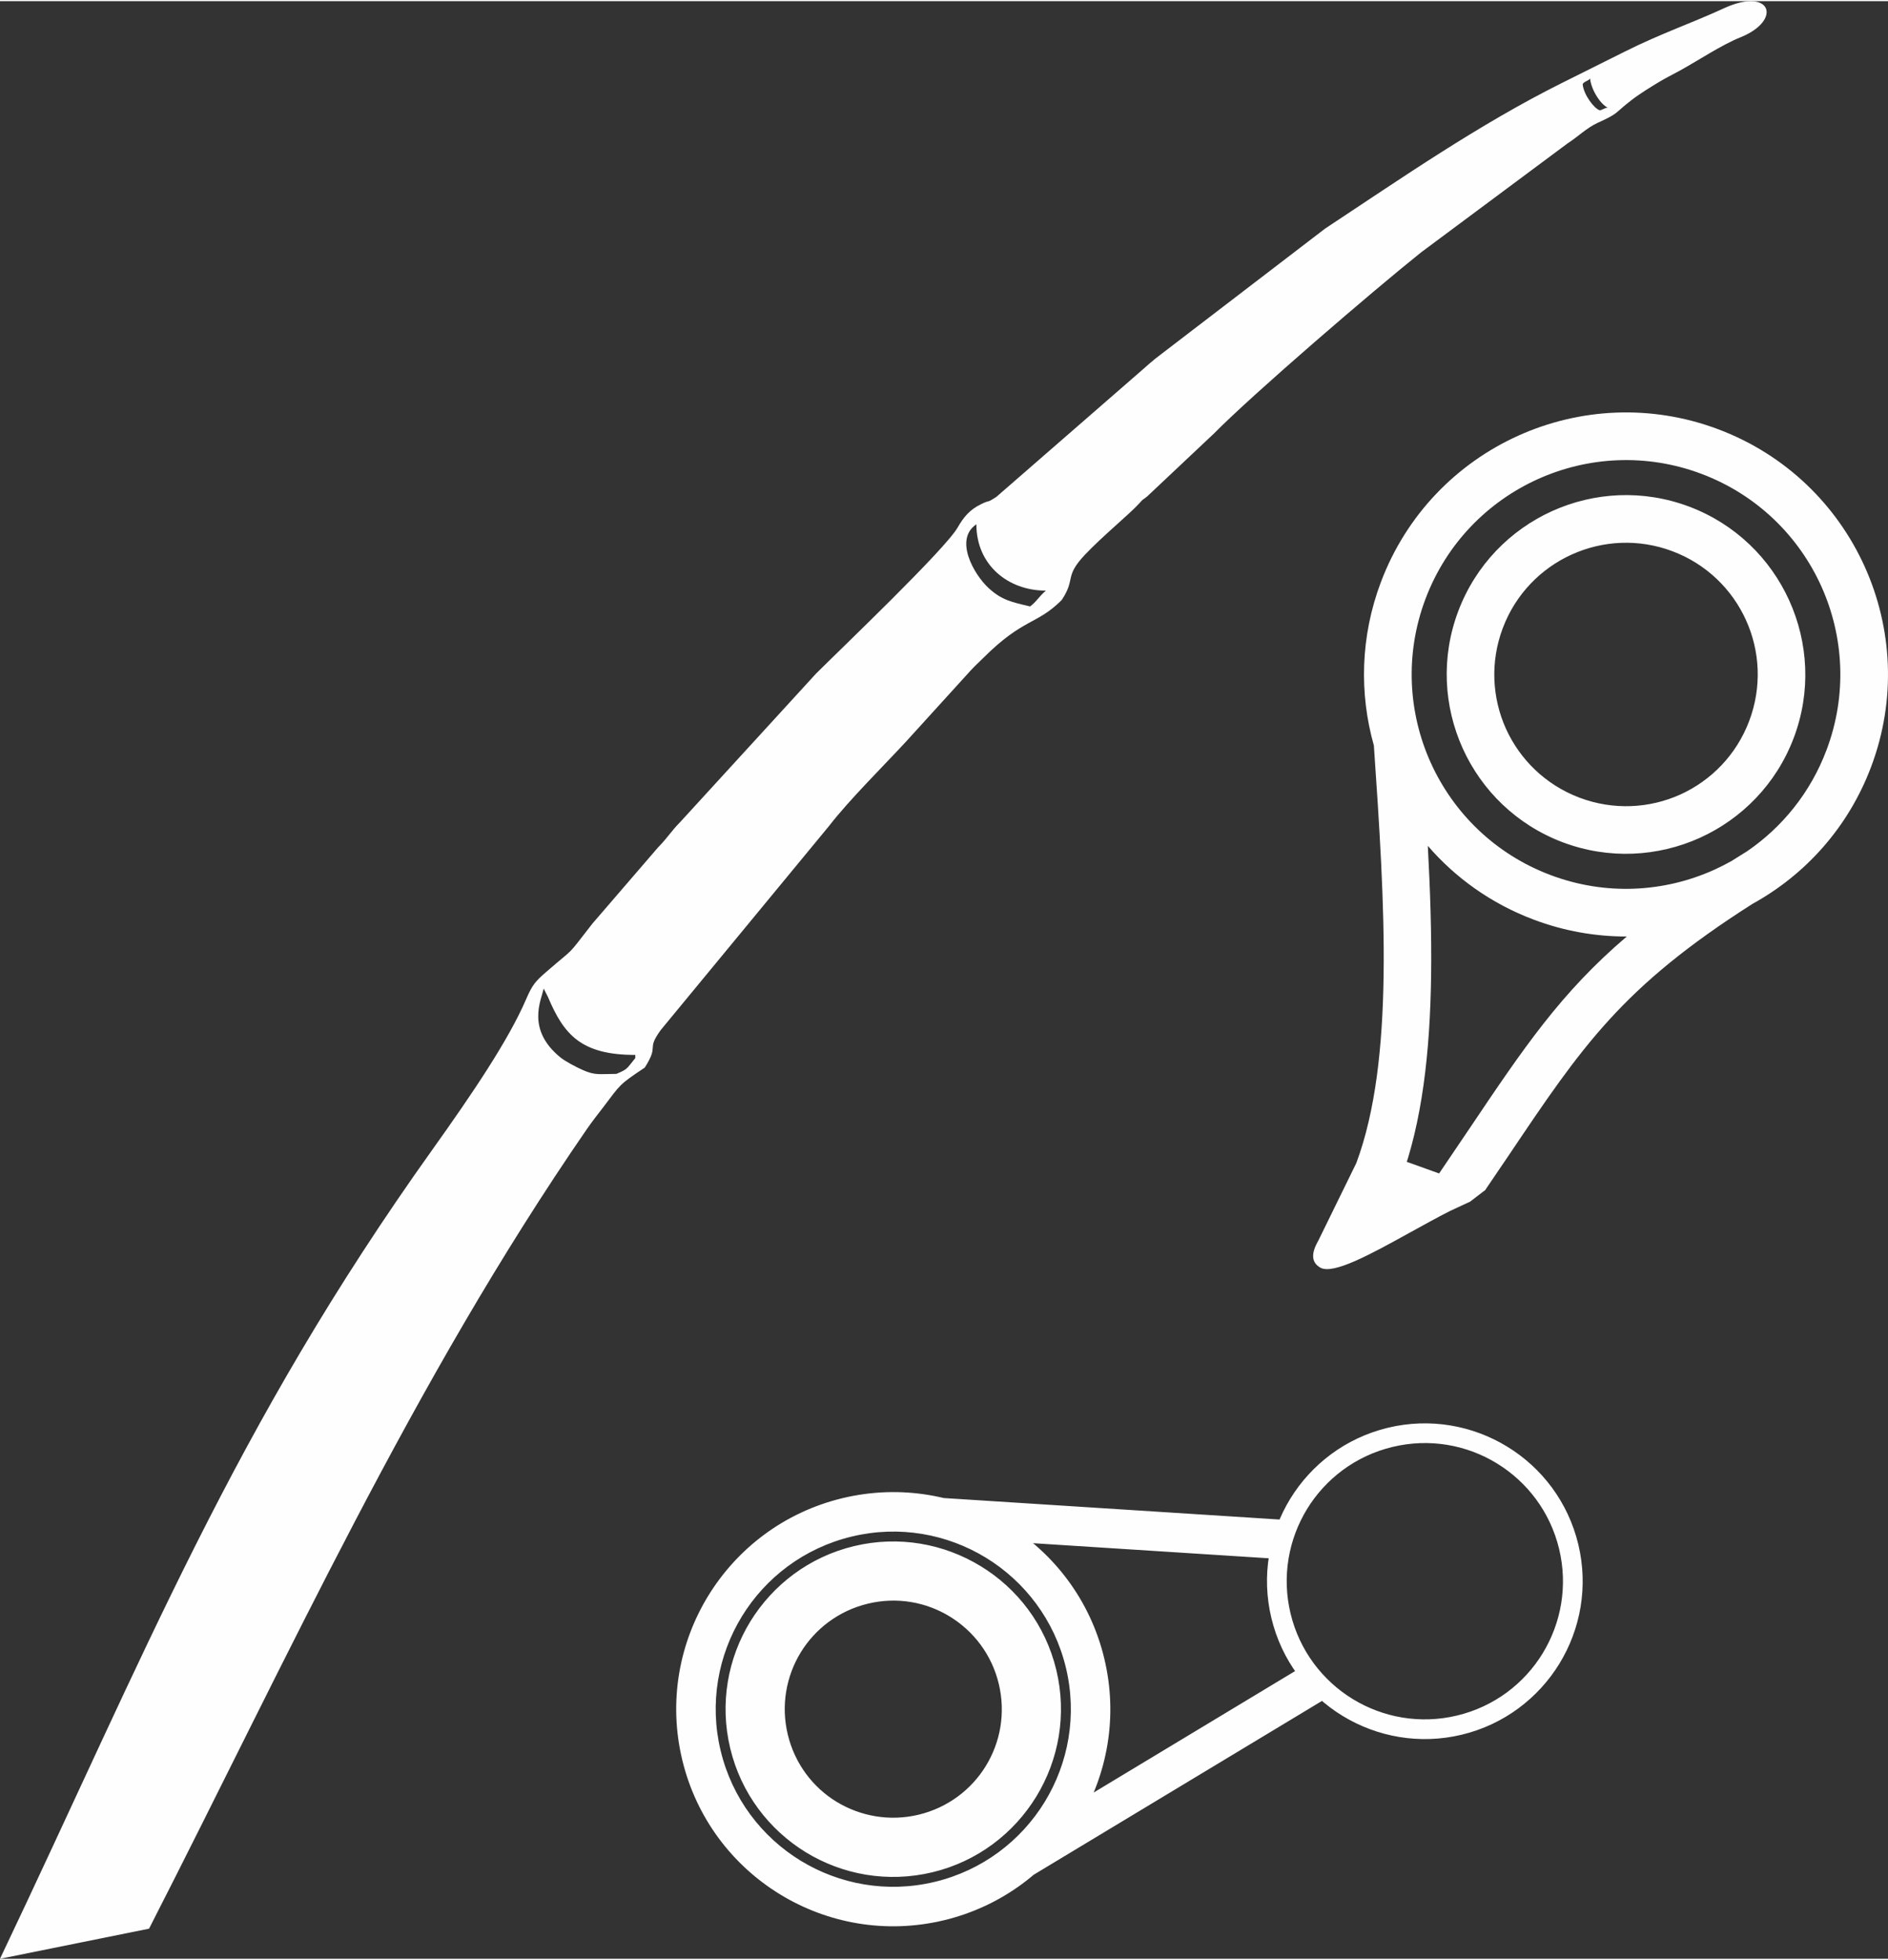
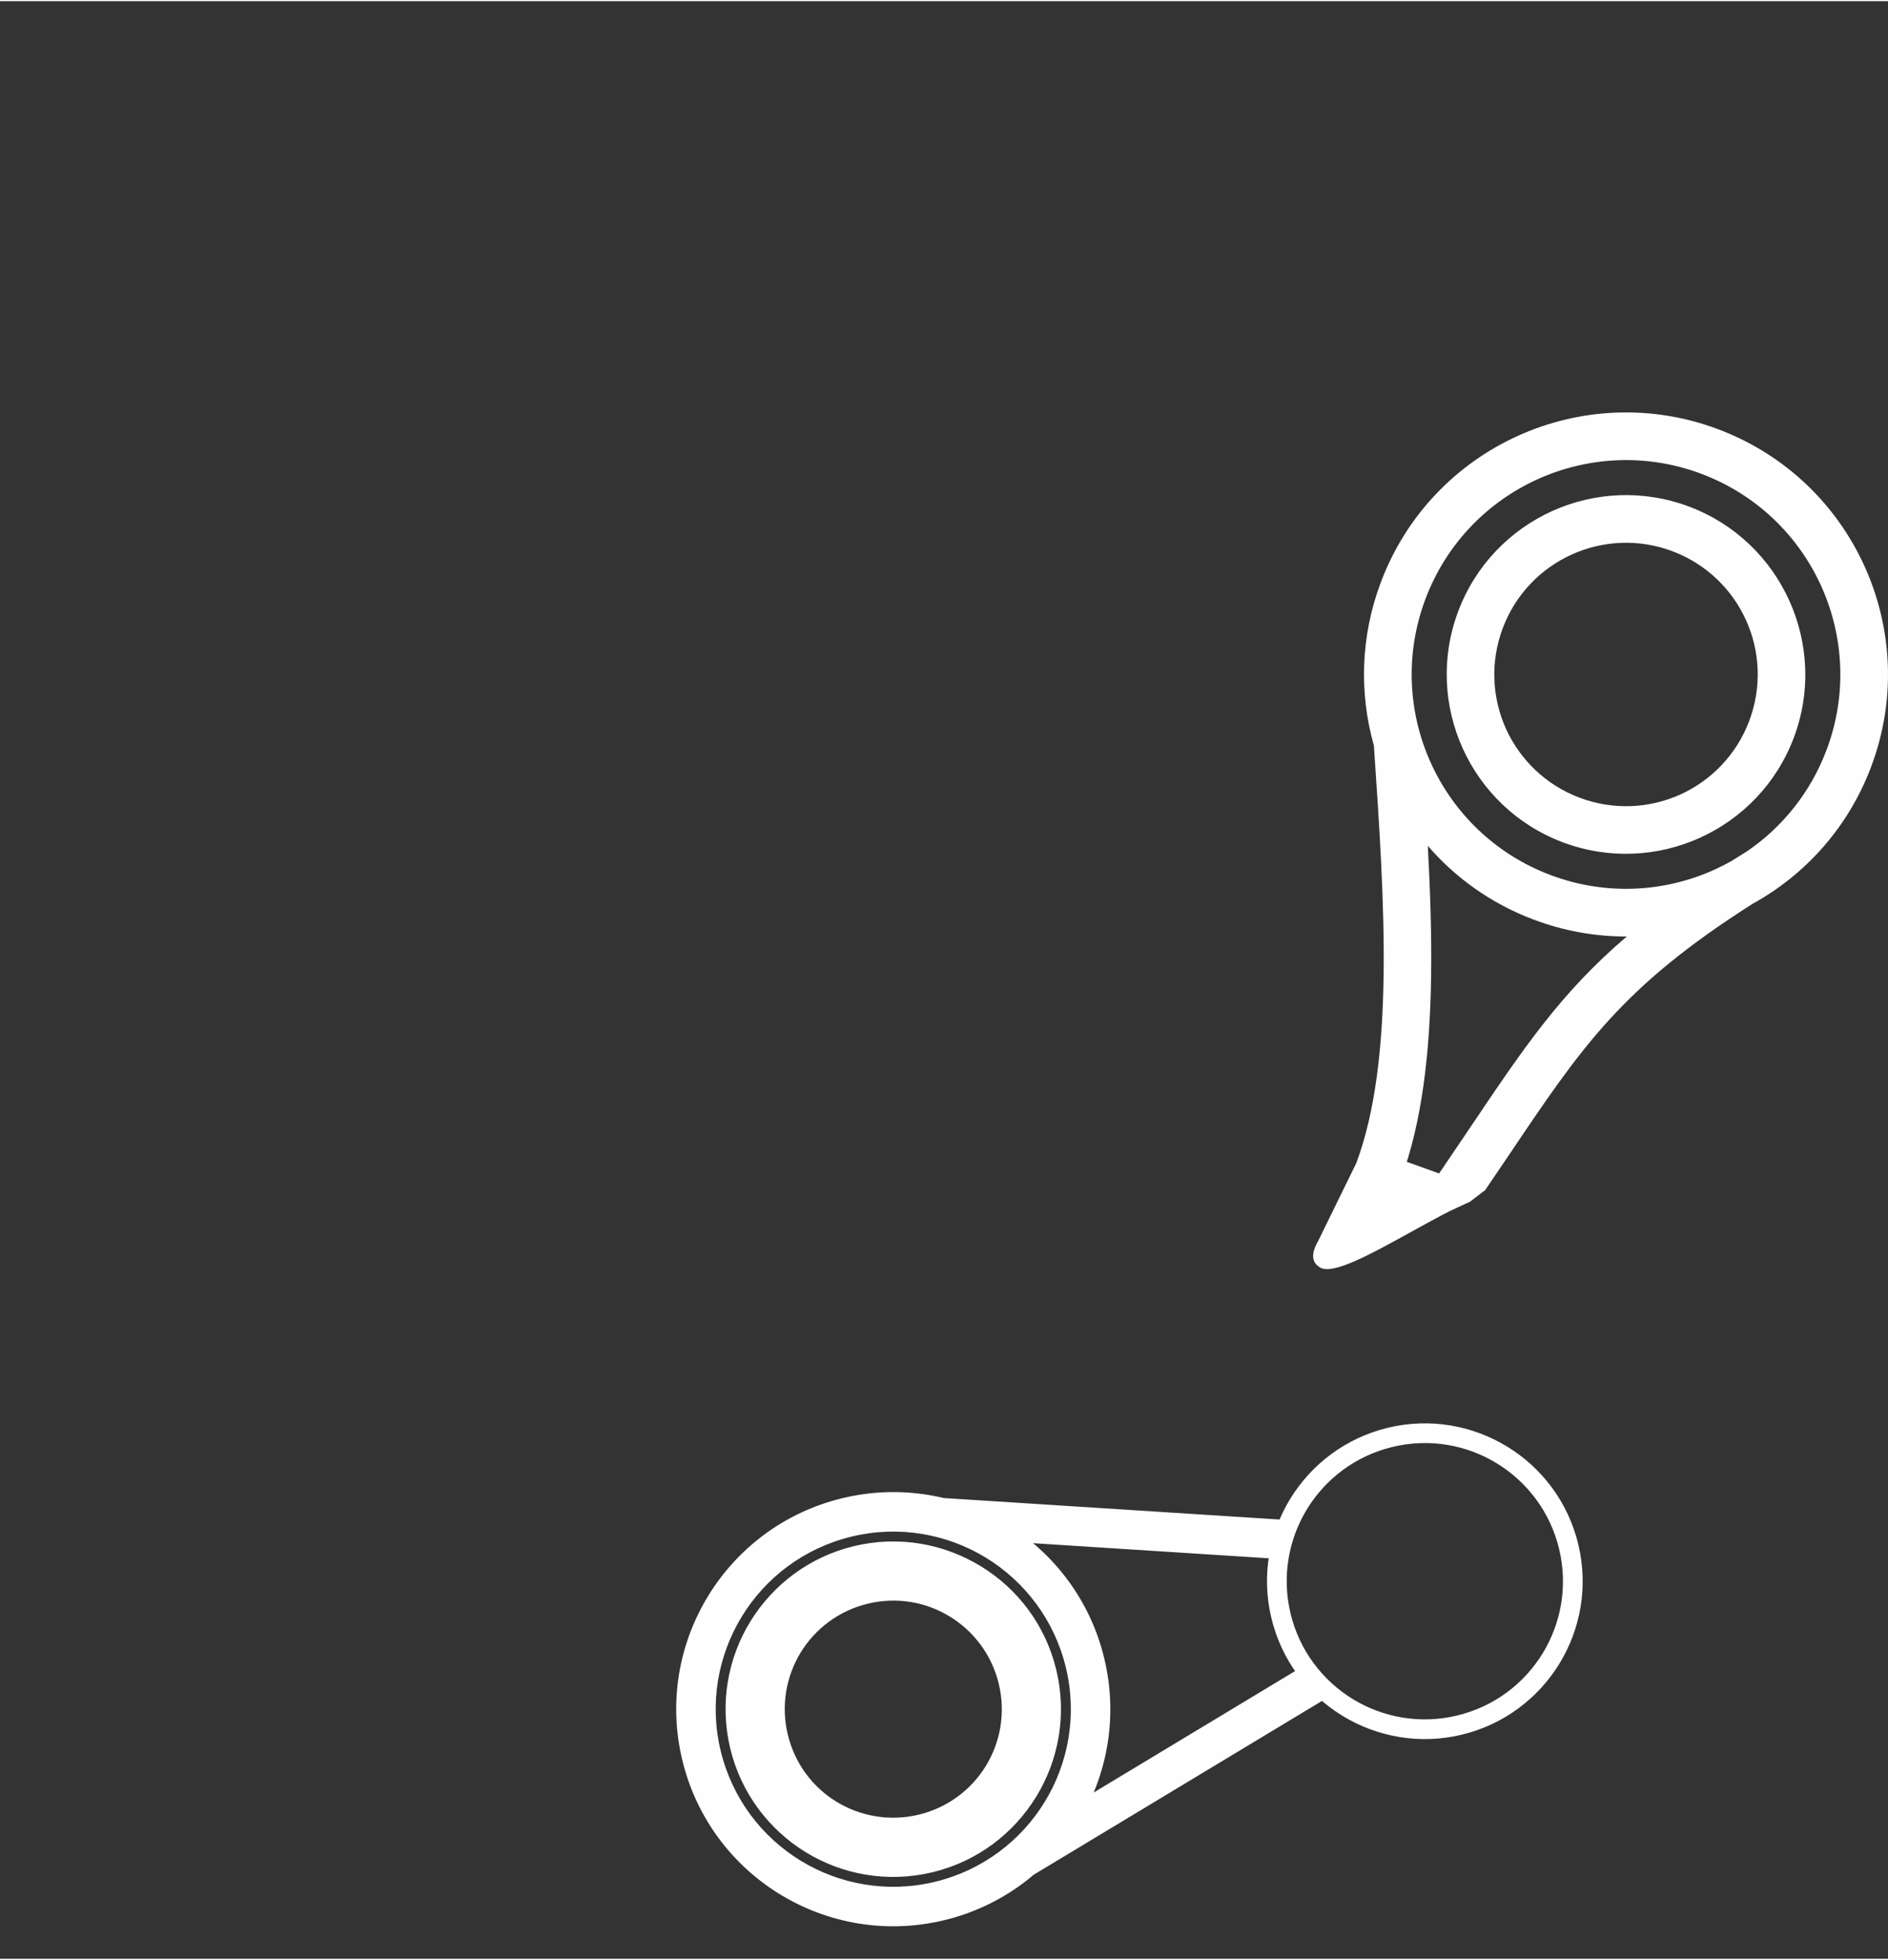
<svg xmlns="http://www.w3.org/2000/svg" xml:space="preserve" width="79px" height="82px" version="1.1" style="shape-rendering:geometricPrecision; text-rendering:geometricPrecision; image-rendering:optimizeQuality; fill-rule:evenodd; clip-rule:evenodd" viewBox="0 0 1257818 1304044">
  <rect x="0" y="0" width="1257818" height="1304044" fill="#333333" stroke="none" />
  <defs>
    <style type="text/css">
   
    .fil0 {fill:#FEFEFE}
    .fil1 {fill:#FEFEFE;fill-rule:nonzero}
   
  </style>
  </defs>
  <g id="Слой_x0020_1">
-     <path class="fil0" d="M410635 714577c7757,-3241 6689,-3297 12610,-10511l0 -2118c-36126,0 -47593,-13510 -58180,-38599l-2830 -5584c-1930,8263 -11467,27338 11037,45776 3298,2717 10512,6446 14784,8376 8638,3860 11280,2660 22579,2660zm275611 -311381c4272,-3129 5584,-6240 10531,-10531 -25315,0 -46301,-17163 -46301,-44183 -14990,10025 -1649,33428 8076,42403 8582,7907 14896,9313 27694,12311zm384871 -332274c-4291,-1780 -10999,-11261 -11805,-19600 37,1424 -5041,2455 -4872,4272 693,6840 7720,16021 11224,17052 1012,300 3729,-1762 5453,-1724zm-6783 10156c-7158,3241 -13641,9687 -19750,13491l-97717 72683c-32116,25633 -111676,94006 -138077,120726l-44427 41841c-4197,3486 -1611,600 -5584,4947 -6464,7083 -24527,21848 -35957,33971 -14091,14934 -5884,15834 -15534,30243 -16620,16583 -25464,11880 -52071,38393 -3204,3204 -5434,5134 -8451,8395l-43078 47387c-15346,16583 -37925,38918 -51210,56100l-112219 136036c-10137,13978 -656,9256 -10699,25089 -17295,11524 -15946,10943 -27938,26757 -4066,5322 -6933,8845 -10793,14447 -115873,168114 -198562,350581 -291520,532392l-99309 20068c97192,-204259 155466,-353223 288053,-538988 26701,-37400 50798,-73095 62415,-100115 4160,-9593 6052,-11879 13360,-18212 20986,-18213 12479,-8788 30842,-32248l43827 -50873c6371,-6427 8526,-10586 14710,-16826l90502 -98897c16958,-16901 85818,-82577 94250,-97192 3916,-6802 7870,-11880 15834,-15721 6745,-3241 2979,-168 9987,-4740l93388 -81265c6764,-5772 9781,-8920 17164,-14391l108415 -83026c50929,-33634 102252,-69273 157640,-96949 14878,-7438 27244,-13584 42122,-21023 24490,-12236 44464,-18888 65881,-28781 31761,-14653 39387,8020 10943,19375 -12404,4946 -28781,15889 -40717,22391 -5658,3073 -8713,4497 -13584,7439 -4404,2661 -12142,7326 -18101,11917 -11861,9125 -7907,8526 -22597,15159z" />
    <path class="fil1" d="M1144868 285224c45101,17014 79016,50704 97398,91383 18400,40698 21286,88423 4272,133506 -15252,40454 -43921,71896 -79016,91214 -86980,55389 -113382,94625 -162493,167702l-15815 23309 -30092 2586c-4891,7214 -10043,12704 -17257,7795 -7196,-4909 6670,-6745 11579,-13959l25259 -37344c36519,-54302 61028,-90784 105080,-128353 -20649,56 -41654,-3560 -62115,-11280 -28200,-10643 -52053,-27788 -70435,-49111 1593,29717 2586,58836 2193,86567 -694,50686 -5921,97342 -20218,135792l-29606 -11055c12817,-34440 17520,-77649 18176,-125149 656,-48174 -2886,-100527 -6483,-152992 -9800,-34646 -8994,-72627 4703,-108903 17014,-45102 50704,-79036 91383,-97436 40679,-18382 88404,-21267 133487,-4272zm8507 287660l10511 -6559c23348,-15945 42216,-38974 52953,-67417 13922,-36876 11542,-75944 -3485,-109222 -15047,-33259 -42816,-60841 -79691,-74763 -36857,-13903 -75925,-11542 -109203,3504 -33278,15046 -60841,42815 -74763,79710 -13903,36857 -11542,75924 3504,109202 15046,33260 42797,60841 79672,74745 36876,13922 75925,11561 109203,-3485 3841,-1743 7607,-3654 11299,-5715zm-234595 193653l70716 25408 -10100 7757 -13266 6146c-8189,4123 -17763,9444 -27320,14709 -25333,13997 -50647,27957 -59192,23085 -5602,-3185 -6539,-8882 -1461,-17726l25445 -51940 15178 -7439zm-2249 6764c15496,5078 31030,10118 46507,15215 4553,1536 16826,5771 21436,7289 -3991,1593 -8769,3822 -13960,6427 -35414,17951 -100508,52240 -86174,27226 10699,-18738 21455,-37438 32191,-56157zm208906 -436567c30767,11617 53983,34664 66612,62546 12629,27975 14615,60635 2998,91420 -11617,30786 -34702,54002 -62527,66613 -27919,12610 -60598,14596 -91421,2979 -30805,-11636 -54021,-34702 -66612,-62527 -12611,-27938 -14597,-60598 -2980,-91403 11618,-30823 34721,-54114 62547,-66687 27844,-12591 60541,-14578 91383,-2941zm37794 75625c-9219,-20424 -26308,-37363 -48999,-45926 -22654,-8545 -46657,-7083 -67100,2173 -20424,9238 -37381,26308 -45925,48962 -8564,22653 -7121,46675 2098,67118 9257,20405 26327,37344 48999,45907 22691,8544 46694,7120 67137,-2099 20424,-9256 37363,-26345 45907,-48999 8563,-22710 7139,-46731 -2117,-67136z" />
    <path class="fil1" d="M486503 1163905c-7214,-29961 -1592,-60073 13323,-84469 14990,-24378 39199,-43096 69141,-50292 29924,-7195 60017,-1555 84432,13379 24415,14878 43115,39124 50329,69104 7196,29905 1574,59961 -13341,84376 -15009,24490 -39236,43190 -69123,50385 -29980,7214 -60091,1593 -84469,-13341 -24378,-14971 -43097,-39218 -50292,-69142zm46919 -63895c-9612,15777 -13266,35283 -8582,54676 4666,19431 16752,35152 32454,44746 15852,9631 35339,13285 54732,8619 19450,-4684 35152,-16770 44765,-32472 9668,-15796 13285,-35264 8600,-54733 -4665,-19393 -16770,-35095 -32547,-44745 -15721,-9688 -35208,-13304 -54639,-8620 -19450,4685 -35133,16789 -44783,32529zm313612 -22879c-6802,-28200 -1499,-56550 12535,-79485 14072,-22934 36876,-40548 65094,-47350 28182,-6783 56513,-1461 79467,12573 22953,14016 40548,36839 47350,65057 6783,28219 1480,56550 -12555,79485 -14053,22935 -36875,40567 -65057,47350 -28200,6783 -56531,1462 -79466,-12554 -22972,-14034 -40585,-36857 -47368,-65076zm23721 -72645c-12254,20068 -16901,44895 -10961,69572 5940,24697 21379,44690 41429,56963 20068,12273 44876,16920 69572,10961 24715,-5940 44690,-21342 56944,-41391 12273,-20087 16920,-44877 10962,-69592 -5940,-24696 -21361,-44670 -41411,-56943 -20049,-12311 -44839,-16939 -69554,-10980 -24715,5939 -44689,21342 -56981,41410zm-416218 167120c-9331,-38824 -2061,-77742 17257,-109296 19319,-31554 50667,-55763 89491,-65113 38824,-9332 77742,-2061 109296,17257 31555,19319 55764,50667 65095,89491 9350,38805 2061,77761 -17239,109315 -19318,31554 -50666,55744 -89472,65095 -38824,9331 -77761,2061 -109315,-17258 -31554,-19300 -55763,-50666 -65113,-89491zm39686 -95580c-15777,25820 -21754,57674 -14109,89416 7645,31760 27450,57430 53252,73226 25820,15796 57674,21755 89435,14110 31741,-7645 57412,-27451 73207,-53253 15777,-25801 21755,-57674 14110,-89434 -7645,-31742 -27451,-57412 -53252,-73208 -25821,-15777 -57675,-21754 -89416,-14109 -31761,7644 -57431,27450 -73227,53252zm375745 32041c6203,-3729 5453,4872 9182,11074 3729,6221 10587,7720 4366,11449l-233508 140775c-6221,3729 -14316,1743 -18045,-4478 -3729,-6202 -1724,-14297 4479,-18025l25745 -4816 24040 -25202 183741 -110777zm-14484 -96442c7214,449 2361,5958 1911,13172 -431,7195 3673,13435 -3541,13004l-191292 -12254 -41935 -12573 -41110 7251c-7214,-431 -12704,-6670 -12273,-13884 431,-7214 6670,-12704 13884,-12273l274356 17557z" />
  </g>
</svg>